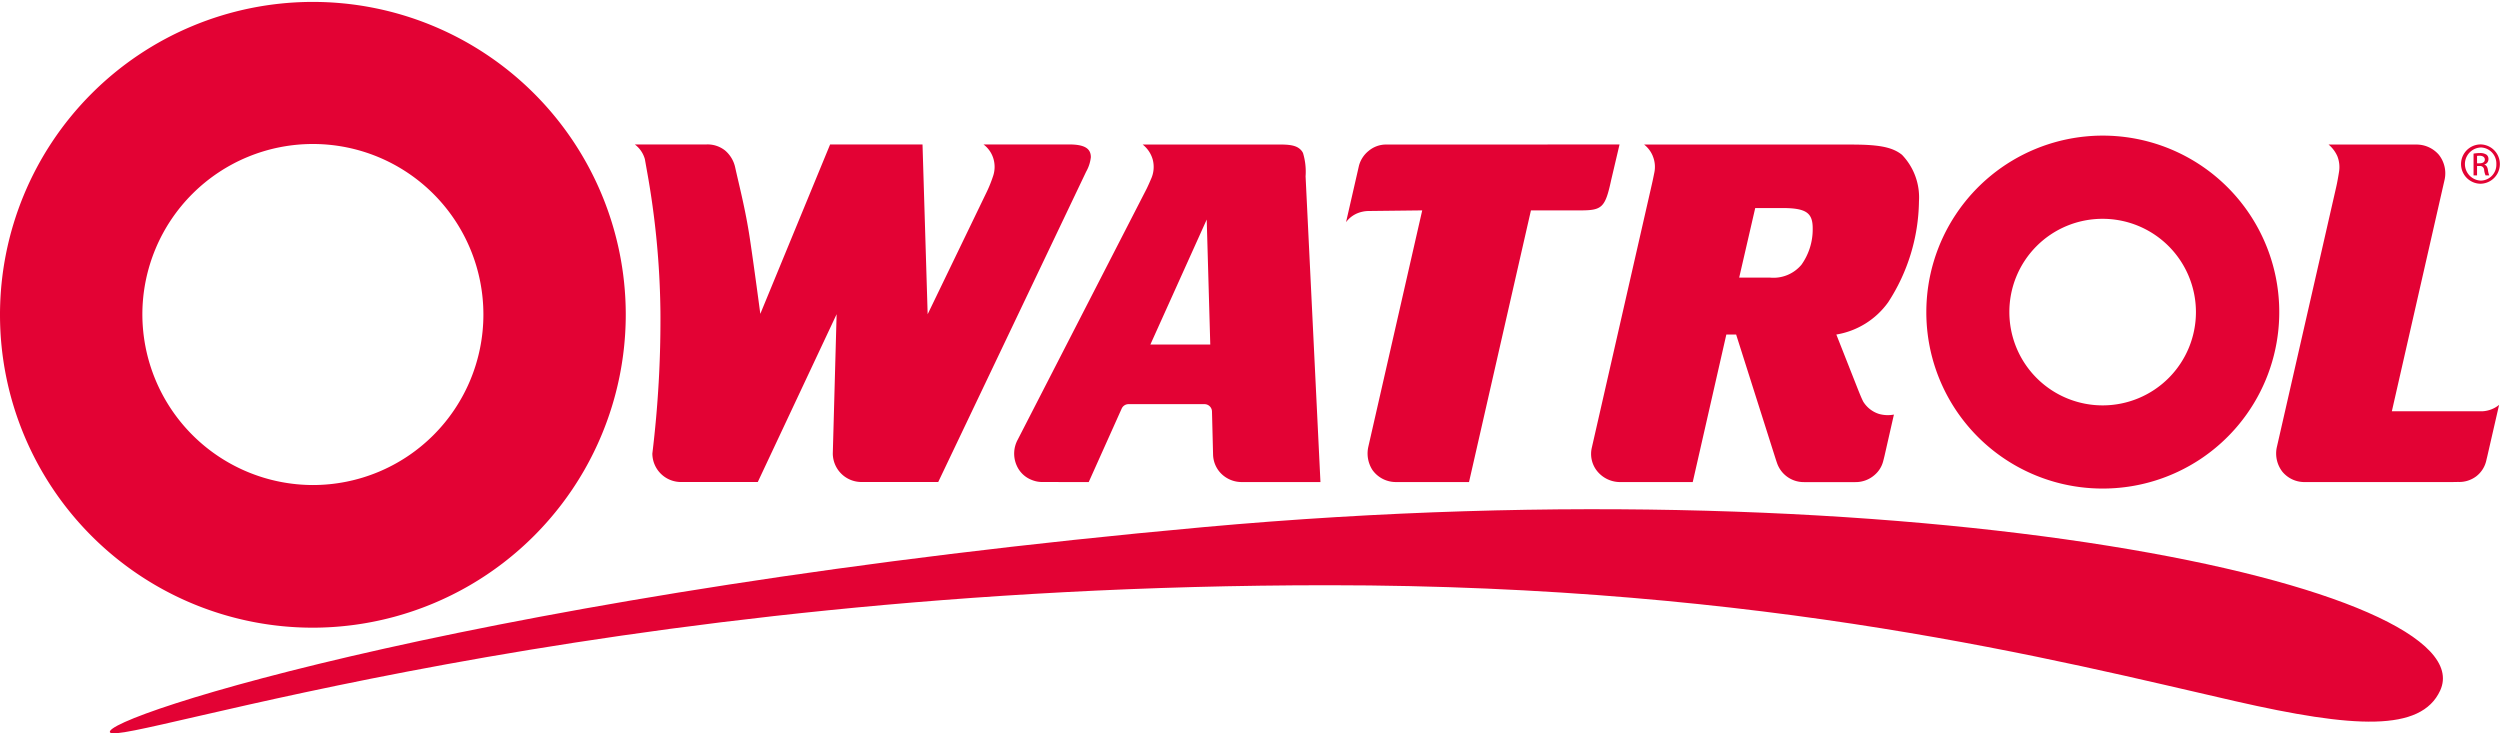
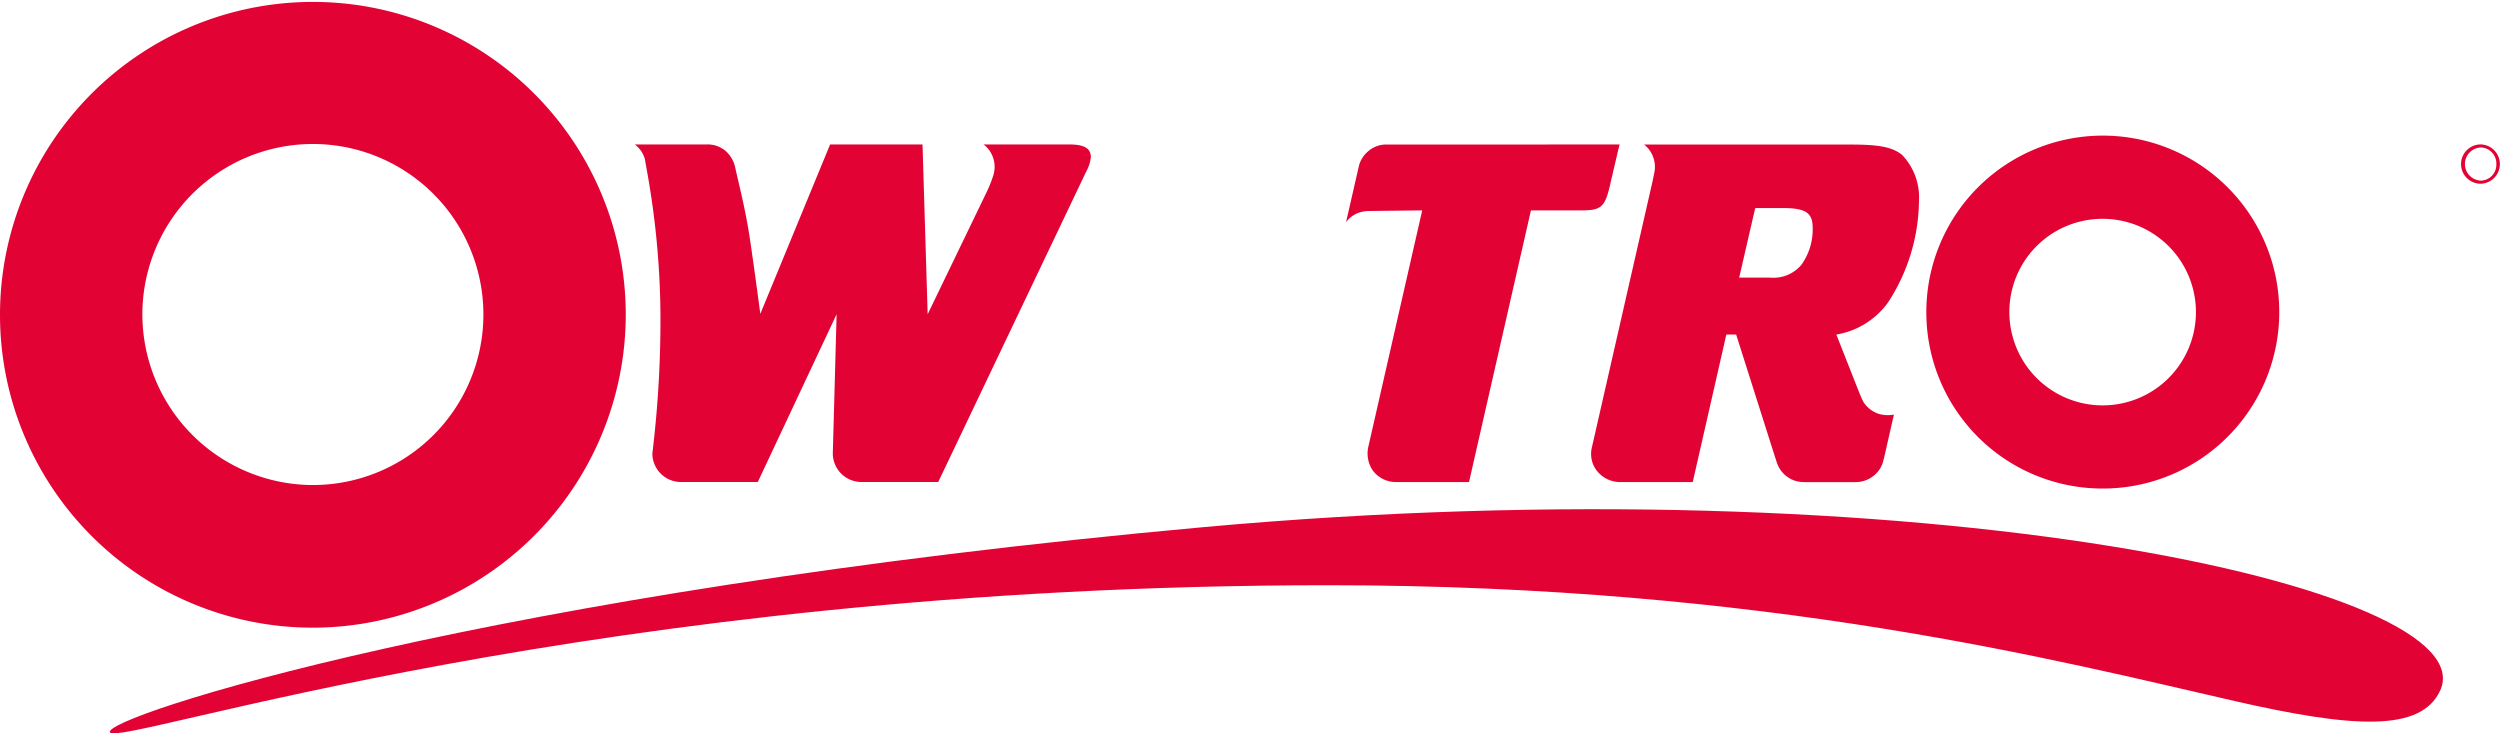
<svg xmlns="http://www.w3.org/2000/svg" id="Layer_1" data-name="Layer 1" width="150" height="44" viewBox="0 0 150 44">
  <defs>
    <style>
      .cls-1 {
        fill: #e30234;
      }
    </style>
  </defs>
  <title>Owatrol</title>
  <path class="cls-1" d="M126.136,29.313a10.588,10.588,0,1,0-10.556-10.588,10.572,10.572,0,0,0,10.556,10.588m0-16.184a5.597,5.597,0,1,1-5.574,5.596,5.585,5.585,0,0,1,5.574-5.596" />
  <path class="cls-1" d="M148.842,11.024A1.18,1.18,0,0,0,148.85,8.665h-.008a1.179,1.179,0,0,0,0,2.359m0-2.176H148.85a.962.962,0,0,1,.931.999.952.952,0,0,1-.931.99.995.995,0,0,1-.008-1.988" />
-   <path class="cls-1" d="M148.623,9.961h.146a.244.244,0,0,1,.279.224,1.023,1.023,0,0,0,.087.339h.217a1.622,1.622,0,0,1-.077-.322c-.028-.197-.109-.299-.219-.321V9.873a.328.328,0,0,0,.251-.32.321.321,0,0,0-.119-.273.68.68,0,0,0-.406-.096,2.062,2.062,0,0,0-.369.034v1.307h.21Zm0-.607c.036-.002.082-.01.147-.01.236,0,.32.115.32.227,0,.168-.145.227-.32.227h-.147Z" />
-   <path class="cls-1" d="M143.511,24.676l3.166-13.9a1.79,1.79,0,0,0-.347-1.491,1.772,1.772,0,0,0-1.324-.612H139.714a1.934,1.934,0,0,1,.528.702,1.786,1.786,0,0,1,.097.952c-.048.309-.111.654-.169.905l-3.569,15.639a1.789,1.789,0,0,0,.344,1.435,1.716,1.716,0,0,0,1.305.618h8.852l.383-.007a1.686,1.686,0,0,0,1.087-.336,1.656,1.656,0,0,0,.617-1.002c.021-.083.043-.17.063-.263l.693-3.023a1.725,1.725,0,0,1-.979.382Z" />
  <path class="cls-1" d="M99.165,9.362a1.689,1.689,0,0,1,.089,1.022c-.052.264-.112.547-.165.774L95.512,26.848a1.646,1.646,0,0,0,.298,1.395A1.773,1.773,0,0,0,97.146,28.923l4.418.001,2.016-8.852h.588l2.343,7.378c.042.13.08.249.119.357a1.693,1.693,0,0,0,1.61,1.119h3.072a1.718,1.718,0,0,0,1.161-.426,1.606,1.606,0,0,0,.519-.832c.026-.099.053-.204.08-.318l.563-2.476a1.951,1.951,0,0,1-.894-.038,1.719,1.719,0,0,1-.948-.741c-.106-.209-.216-.481-.357-.837l-1.256-3.186a4.783,4.783,0,0,0,3.113-1.94,11.36,11.36,0,0,0,1.845-6.05,3.692,3.692,0,0,0-1.018-2.793c-.613-.493-1.476-.616-3.11-.616l-12.367-.003a1.689,1.689,0,0,1,.524.692m6.146,3.12h1.604c1.445,0,1.845.277,1.845,1.22a3.657,3.657,0,0,1-.675,2.182,2.187,2.187,0,0,1-1.889.772H104.351Z" />
  <path class="cls-1" d="M37.546,18.83A18.773,18.773,0,1,0,18.773,37.661,18.802,18.802,0,0,0,37.546,18.83m-29.004,0a10.231,10.231,0,1,1,10.231,10.272,10.252,10.252,0,0,1-10.231-10.272" />
-   <path class="cls-1" d="M69.164,9.575a1.741,1.741,0,0,1-.109,1.181c-.072.173-.156.36-.251.558l-7.749,15.082a1.75,1.75,0,0,0-.046,1.551,1.611,1.611,0,0,0,.891.847,1.66,1.66,0,0,0,.637.127l2.786.003,1.977-4.407a.45.45,0,0,1,.411-.268H72.269a.45.45,0,0,1,.45.438l.065,2.579a1.677,1.677,0,0,0,.432,1.093,1.735,1.735,0,0,0,1.229.563l4.782.001L78.335,10.581a3.877,3.877,0,0,0-.156-1.404c-.018-.032-.038-.066-.057-.097-.224-.299-.557-.408-1.287-.408H68.56a1.753,1.753,0,0,1,.604.904m3.452,11.097H69.022l3.381-7.5Z" />
  <path class="cls-1" d="M81.333,12.846a1.85,1.85,0,0,1,.8-.186l3.2-.037L82.096,26.822a1.827,1.827,0,0,0,.251,1.378,1.722,1.722,0,0,0,1.411.723l4.383.001,3.715-16.3H94.796c1.325,0,1.513-.151,1.872-1.812l.504-2.143-14.025.003a1.627,1.627,0,0,0-1.033.385,1.701,1.701,0,0,0-.575.88s-.095.415-.148.646l-.629,2.748a1.602,1.602,0,0,1,.572-.484" />
  <path class="cls-1" d="M38.692,9.548l.128.721a50.42,50.42,0,0,1,.806,8.441,66.546,66.546,0,0,1-.485,8.503,1.718,1.718,0,0,0,1.708,1.708h4.618L50.197,18.853l-.229,8.359a1.719,1.719,0,0,0,1.708,1.708h4.618l8.876-18.621a2.269,2.269,0,0,0,.281-.864c0-.526-.372-.769-1.322-.769l-5.116.003a1.657,1.657,0,0,1,.6.879,1.726,1.726,0,0,1-.034,1.036,7.862,7.862,0,0,1-.354.888l-3.565,7.382L55.351,8.669H49.806L45.619,18.831s-.373-2.829-.631-4.54c-.258-1.712-.634-3.147-.874-4.232a1.847,1.847,0,0,0-.606-1.027,1.685,1.685,0,0,0-1.099-.366l-4.317.003a1.657,1.657,0,0,1,.6.879" />
  <path class="cls-1" d="M72.223,31.627c-43.031,3.903-66.212,11.437-65.622,12.317.589.88,28.821-8.83,73.116-8.83,26.385,0,43.925,4.567,54.397,6.956,7.107,1.622,11.149,1.858,12.296-.638,2.837-6.172-31.156-13.709-74.186-9.805" />
</svg>